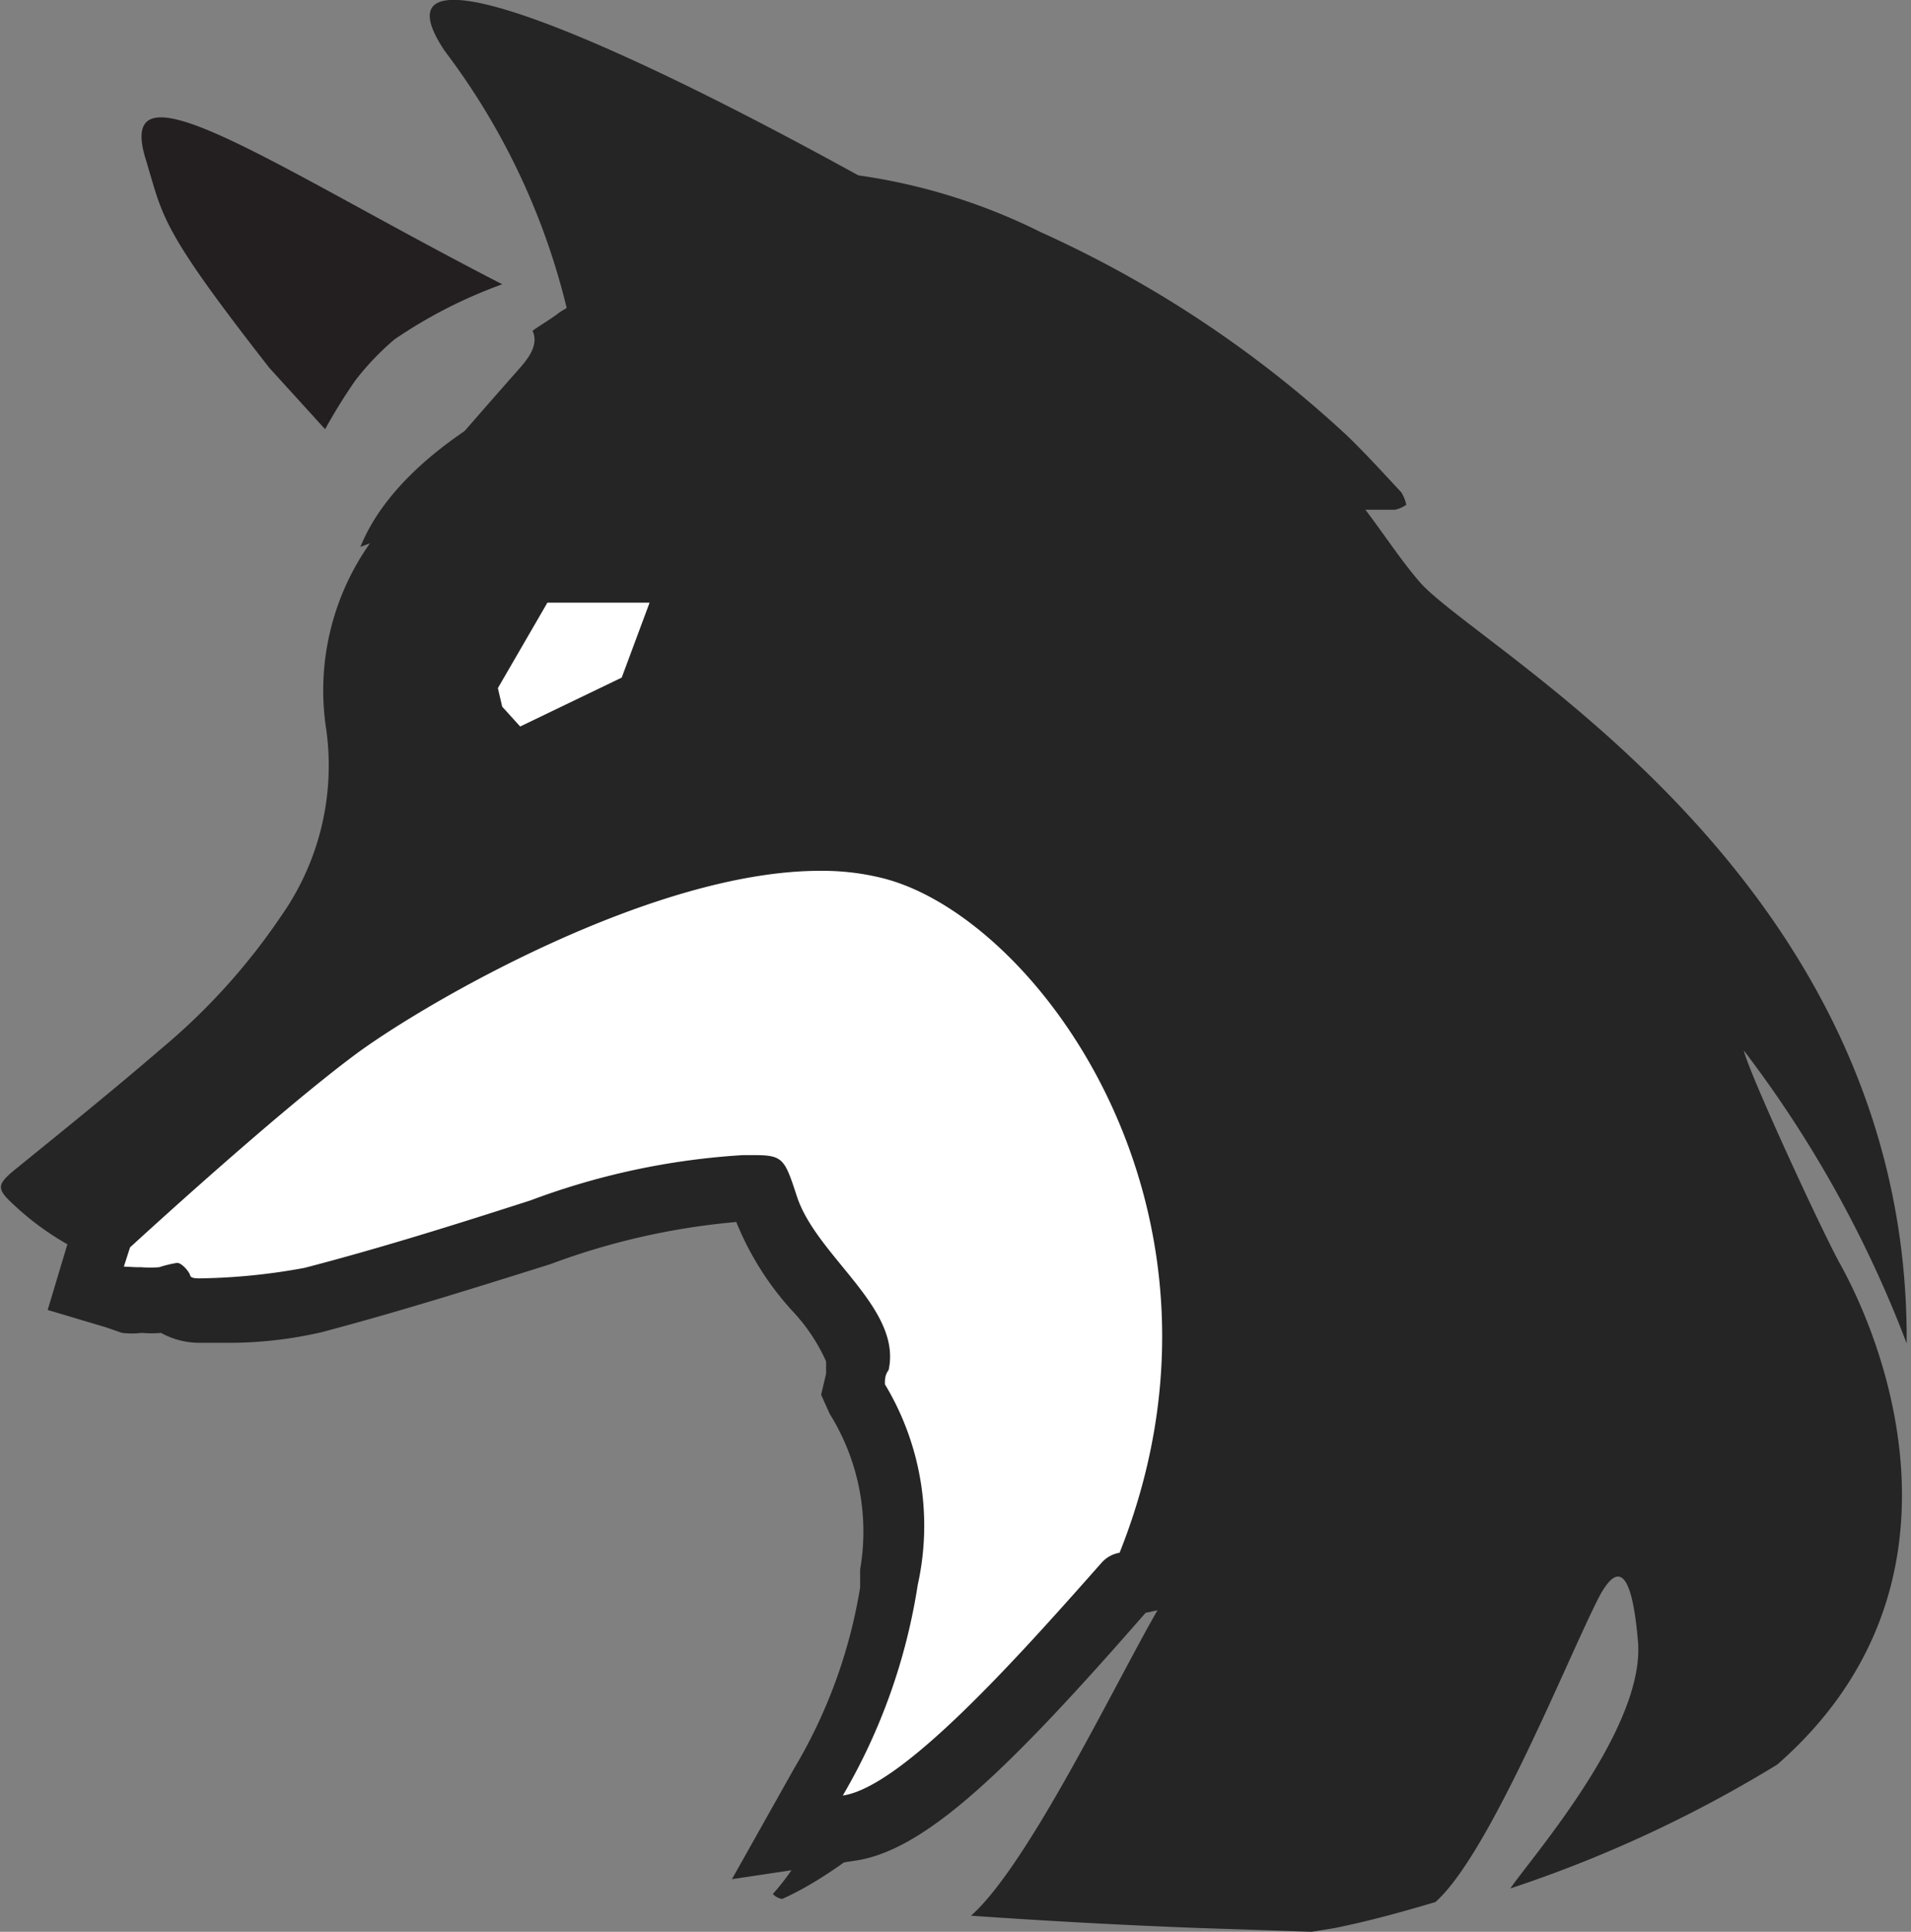
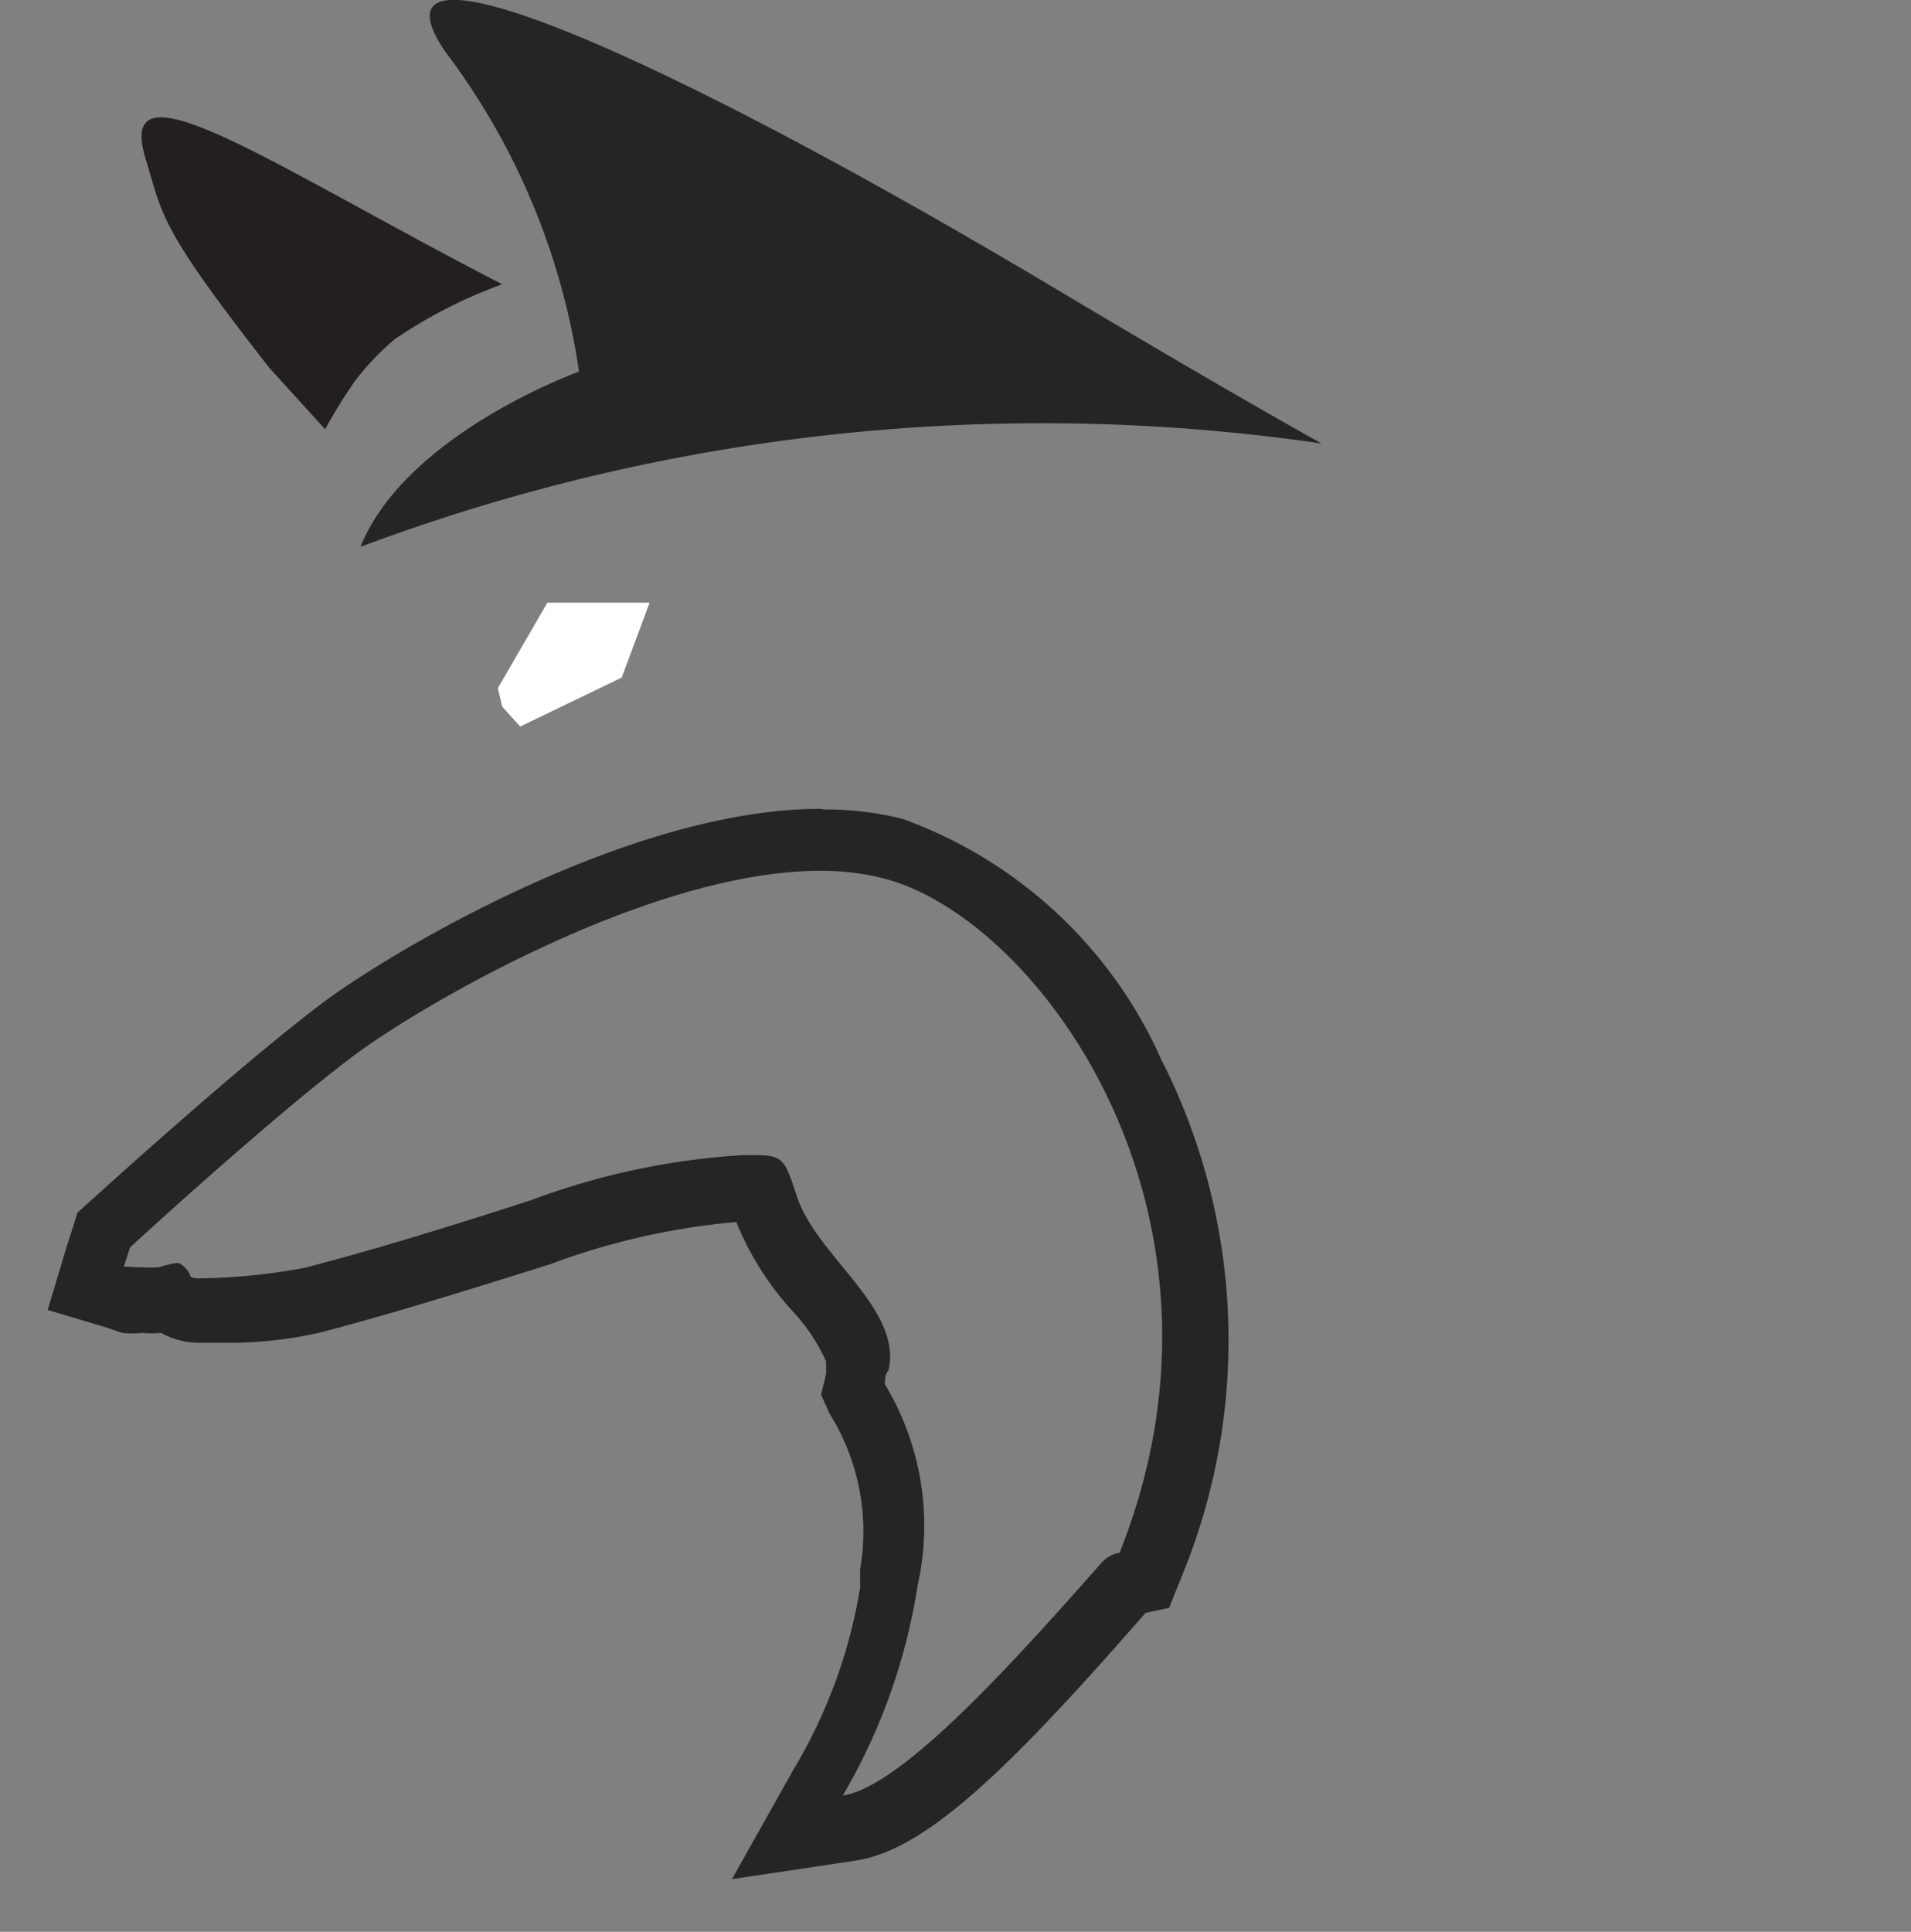
<svg xmlns="http://www.w3.org/2000/svg" viewBox="0 0 30.86 31.19">
  <rect x="0" y="0" width="30.86" height="31.19" fill="#808080" stroke="none" />
  <defs>
    <style>.cls-1{fill:#231f20;}.cls-2{fill:#252525;}.cls-3{fill:#fff;}</style>
  </defs>
  <title>Asset 8</title>
  <g id="Layer_2" data-name="Layer 2">
    <g id="Layer_1-2" data-name="Layer 1">
      <path class="cls-1" d="M5.25,6.93a8.88,8.88,0,0,1,.49-.79,4.36,4.36,0,0,1,.63-.66,7.76,7.76,0,0,1,1.74-.89C4.42,2.69,1.84.88,2.35,2.56c.29.95.21,1.09,2,3.38Z" />
-       <path class="cls-2" d="M23,8v.06C23,8.08,23,8,23,8Z" />
+       <path class="cls-2" d="M23,8C23,8.08,23,8,23,8Z" />
      <path class="cls-2" d="M5.82,8.83A31.34,31.34,0,0,1,21.34,7.16c-.86-.48-2.2-1.25-4.28-2.49C10.47.74,5.81-1.23,7.18.82A11.26,11.26,0,0,1,9.35,6S6.56,7,5.82,8.83Z" />
      <g id="QFqb7d.tif">
-         <path class="cls-2" d="M22.92,9.39c-.3-.35-.56-.75-.87-1.16.2,0,.34,0,.48,0a.54.54,0,0,0,.18-.08.65.65,0,0,0-.08-.2c-.29-.31-.57-.62-.87-.91a18.35,18.35,0,0,0-4.95-3.29,9.6,9.6,0,0,0-3.79-1c-.31.16-.61.34-.93.48s-.88.56-1.35.81-1.14.66-1.7,1c-.14.11-.3.2-.44.3.1.22-.05.43-.23.63Q7.3,7.18,6.27,8.4a4.12,4.12,0,0,0-1,3.39,4.22,4.22,0,0,1-.73,3,10.25,10.25,0,0,1-1.91,2.12c-.8.69-1.62,1.35-2.42,2-.26.22-.26.29,0,.53a4.52,4.52,0,0,0,2,1.1,1,1,0,0,0,.37,0c.18,0,.38-.2.49.12,0,0,.12.06.18.05a9.94,9.94,0,0,0,1.69-.17c1.23-.32,2.44-.71,3.65-1.09A11.76,11.76,0,0,1,12,18.66c.62,0,.62,0,.84.67.32,1,1.7,1.82,1.48,2.8,0,.08,0,.15-.06.23a4.42,4.42,0,0,1,.53,3.24,5.41,5.41,0,0,1-1.51,3.61c-.09.21-.17.42-.27.61a3.89,3.89,0,0,1-.53.76.28.28,0,0,0,.15.08c1.74-.77,4.27-3.57,5.64-5.13.46-.52.77-.14.41.49-.68,1.18-2.08,4.1-3,4.91q1.85.13,3.71.2l1.79.06.37-.06c.55-.11,1.09-.26,1.63-.42.89-.79,2.16-4,2.65-4.94.39-.72.55-.09.62.72.13,1.4-1.72,3.5-2.06,4a20.7,20.7,0,0,0,4.31-2c3.19-2.79,1.84-6.61,1-8.11-.34-.63-1.47-3.09-1.54-3.42a18.82,18.82,0,0,1,2.63,4.73C30.84,14.15,23.88,10.5,22.92,9.39Z" />
-       </g>
+         </g>
      <polygon class="cls-3" points="8.11 11.41 8.04 11.11 8.84 9.73 10.49 9.73 10.04 10.94 8.4 11.73 8.11 11.41" />
-       <path class="cls-3" d="M13.17,28.75a8.88,8.88,0,0,0,1.14-3.16v-.07l0-.07a4,4,0,0,0-.51-2.88l-.07-.16.1-.39c.08-.34-.28-.78-.65-1.24a4.27,4.27,0,0,1-.82-1.29c0-.12-.08-.24-.11-.32H12a11.27,11.27,0,0,0-3.28.7c-1.21.39-2.44.78-3.68,1.1a6.2,6.2,0,0,1-1.29.15l-.48,0h0A.77.77,0,0,1,2.71,21H2.66a1.72,1.72,0,0,1-.38.06H2.22l-.13,0-.19-.07-.49-.14.13-.5.14-.44.1-.09c.1-.09,2.42-2.23,3.75-3.19s5-3,7.73-3a4.52,4.52,0,0,1,1.12.13,6.86,6.86,0,0,1,3.86,3.62,9.52,9.52,0,0,1,.31,7.95l-.1.25-.27.05c-1.75,2-3.41,3.77-4.5,3.93l-1,.15Z" />
      <path class="cls-2" d="M13.26,14.06a4,4,0,0,1,1,.12c2.52.64,6,5.42,3.82,10.89a.5.5,0,0,0-.29.16c-1.37,1.55-3.22,3.62-4.18,3.76a9.62,9.62,0,0,0,1.21-3.4,4.42,4.42,0,0,0-.53-3.24c0-.08,0-.15.06-.23.22-1-1.16-1.83-1.48-2.8-.2-.61-.22-.67-.7-.67H12a11.76,11.76,0,0,0-3.43.73c-1.21.39-2.42.77-3.65,1.09a9.94,9.94,0,0,1-1.69.17h0c-.06,0-.15,0-.16-.05s-.13-.2-.21-.2a1.93,1.93,0,0,0-.29.07,1.79,1.79,0,0,1-.29,0H2.2L2,20.45l.1-.31s2.39-2.2,3.7-3.16c1.16-.84,4.77-2.92,7.44-2.92m0-1c-3.06,0-6.91,2.3-8,3.11-1.34,1-3.69,3.14-3.79,3.23l-.2.18-.08.26-.1.31-.3,1,.94.28.26.09a1.32,1.32,0,0,0,.32,0,1.63,1.63,0,0,0,.31,0,1.27,1.27,0,0,0,.63.16h.11l.46,0a6.69,6.69,0,0,0,1.39-.17c1.25-.33,2.49-.72,3.7-1.1a11.39,11.39,0,0,1,3-.68,4.79,4.79,0,0,0,.9,1.43,2.94,2.94,0,0,1,.55.82l0,.07,0,.13-.08.34.14.31a3.59,3.59,0,0,1,.49,2.51l0,.14v.15a8.31,8.31,0,0,1-1.07,2.93l-1,1.78,2-.3c1.13-.17,2.47-1.47,4.68-4l.38-.08.2-.5a10,10,0,0,0-.33-8.36,7.27,7.27,0,0,0-4.18-3.88,5,5,0,0,0-1.25-.15Z" />
    </g>
  </g>
</svg>